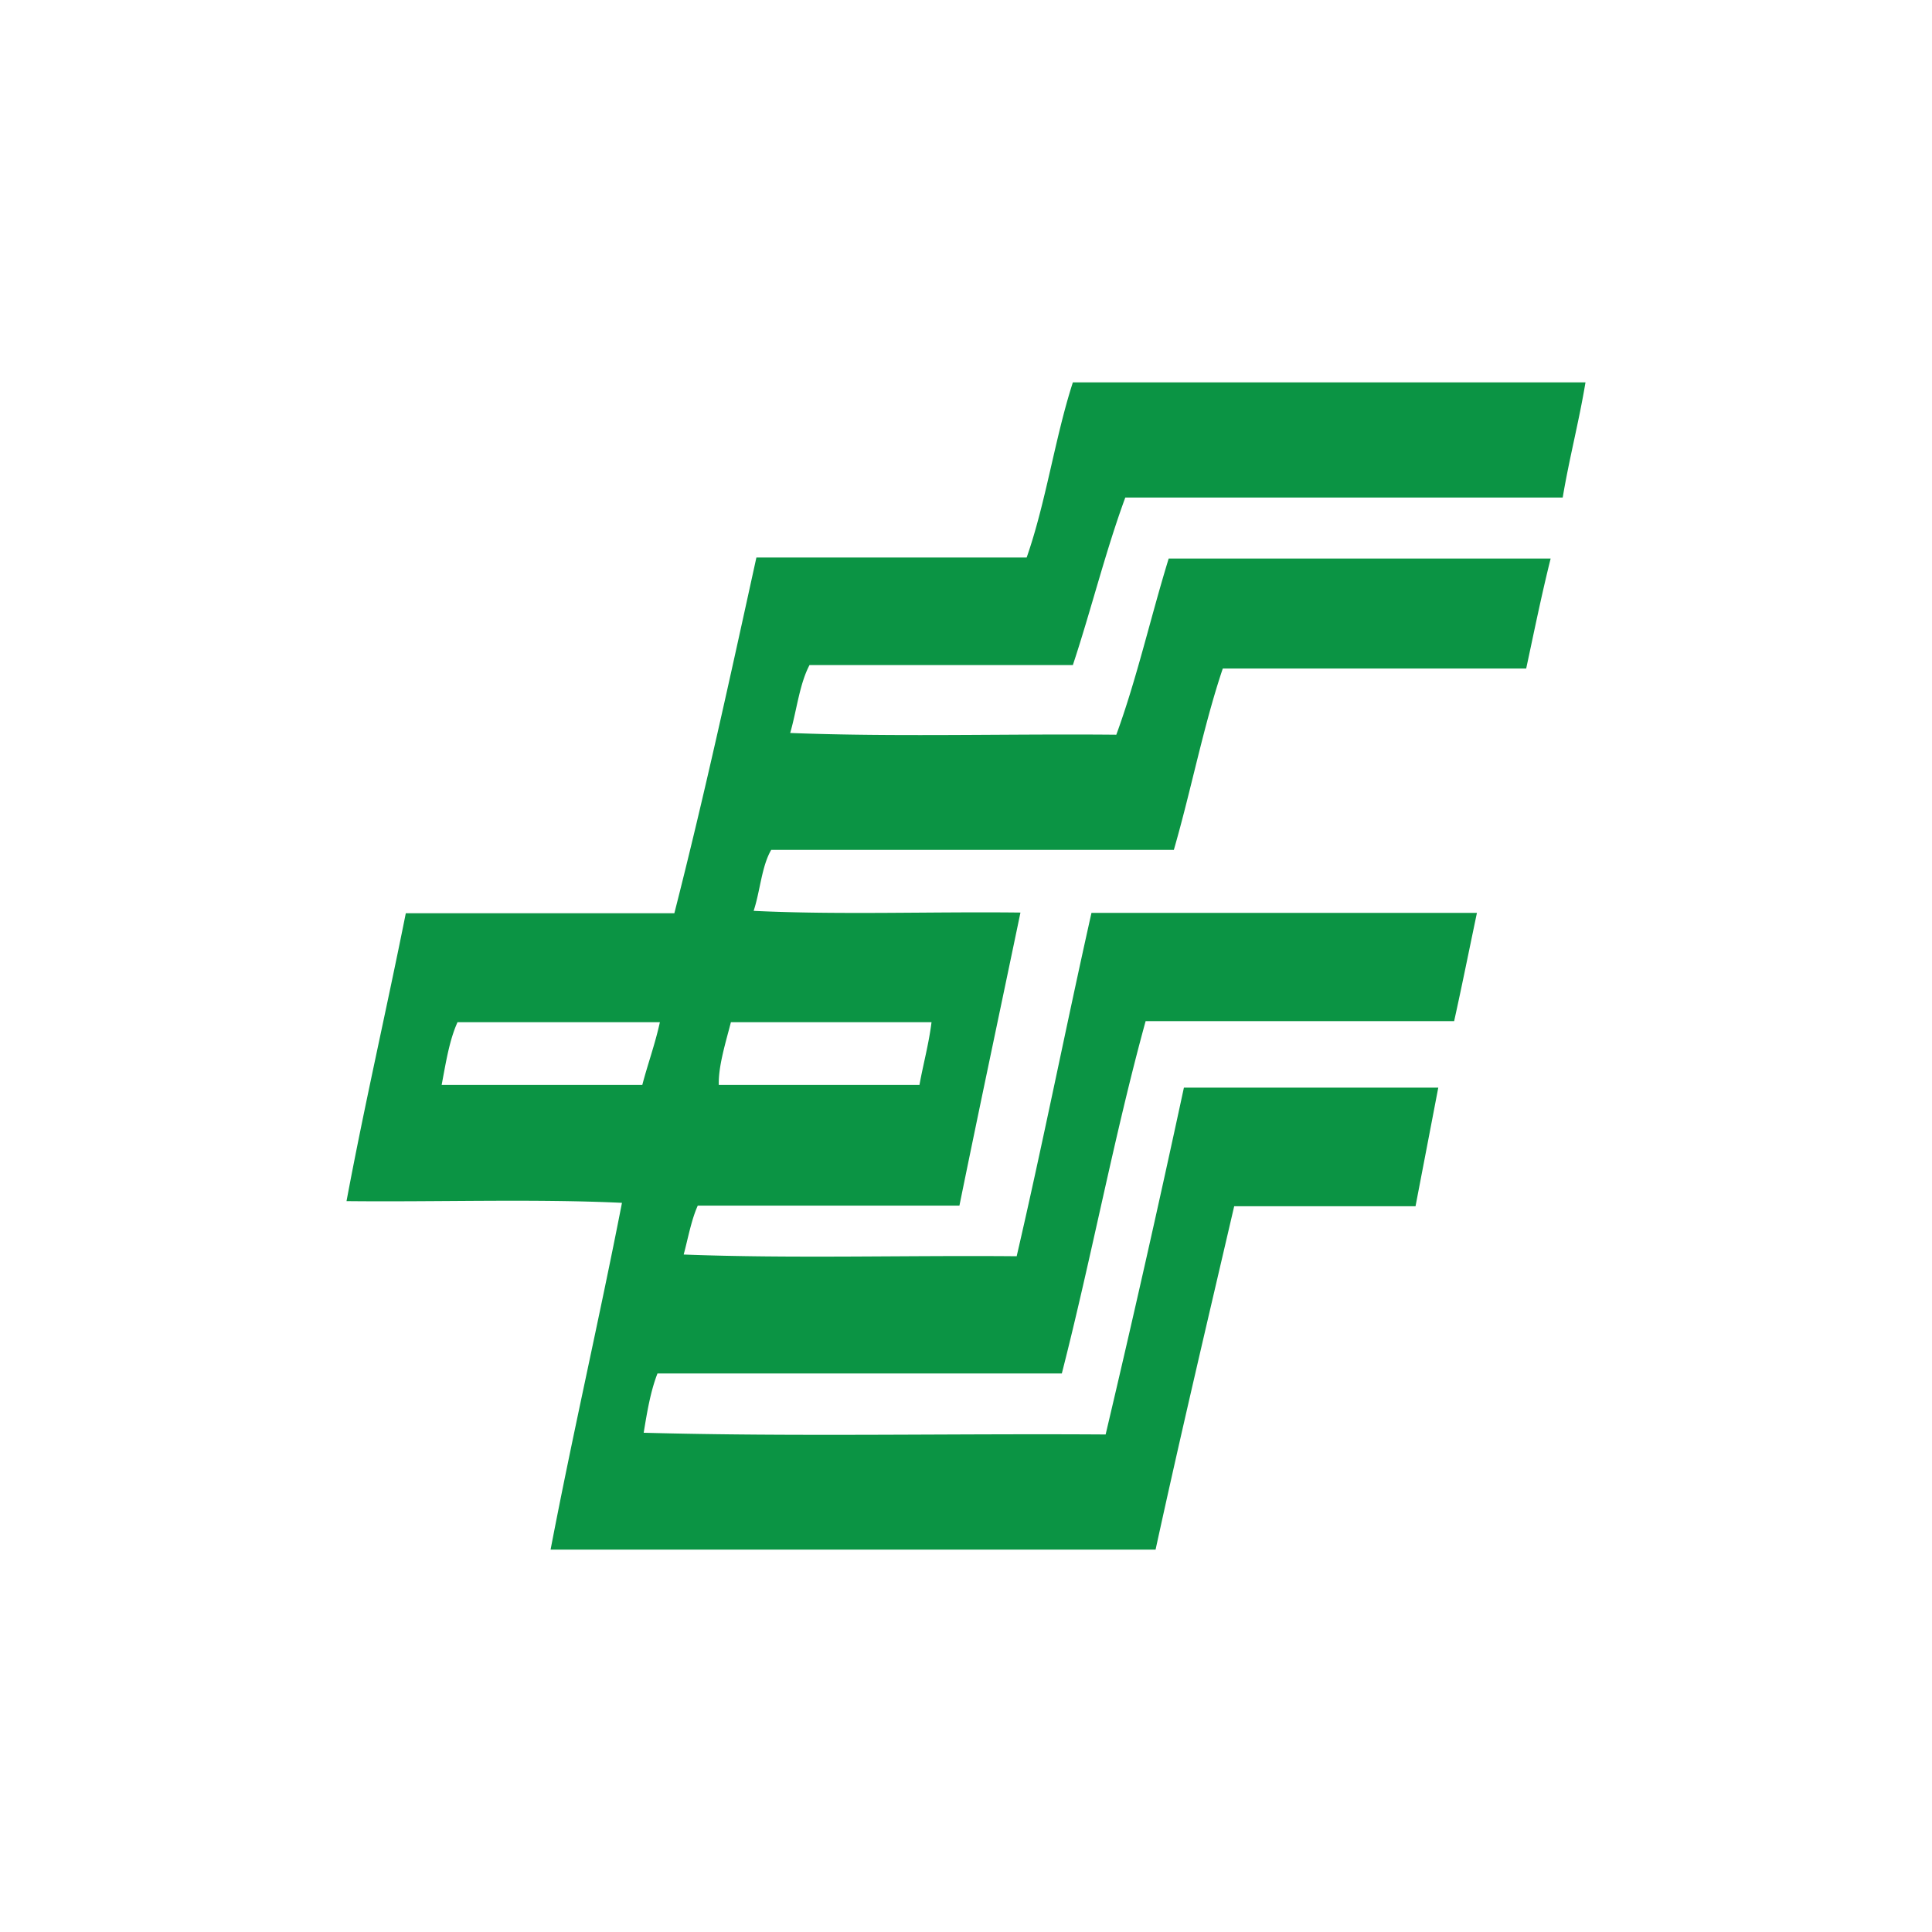
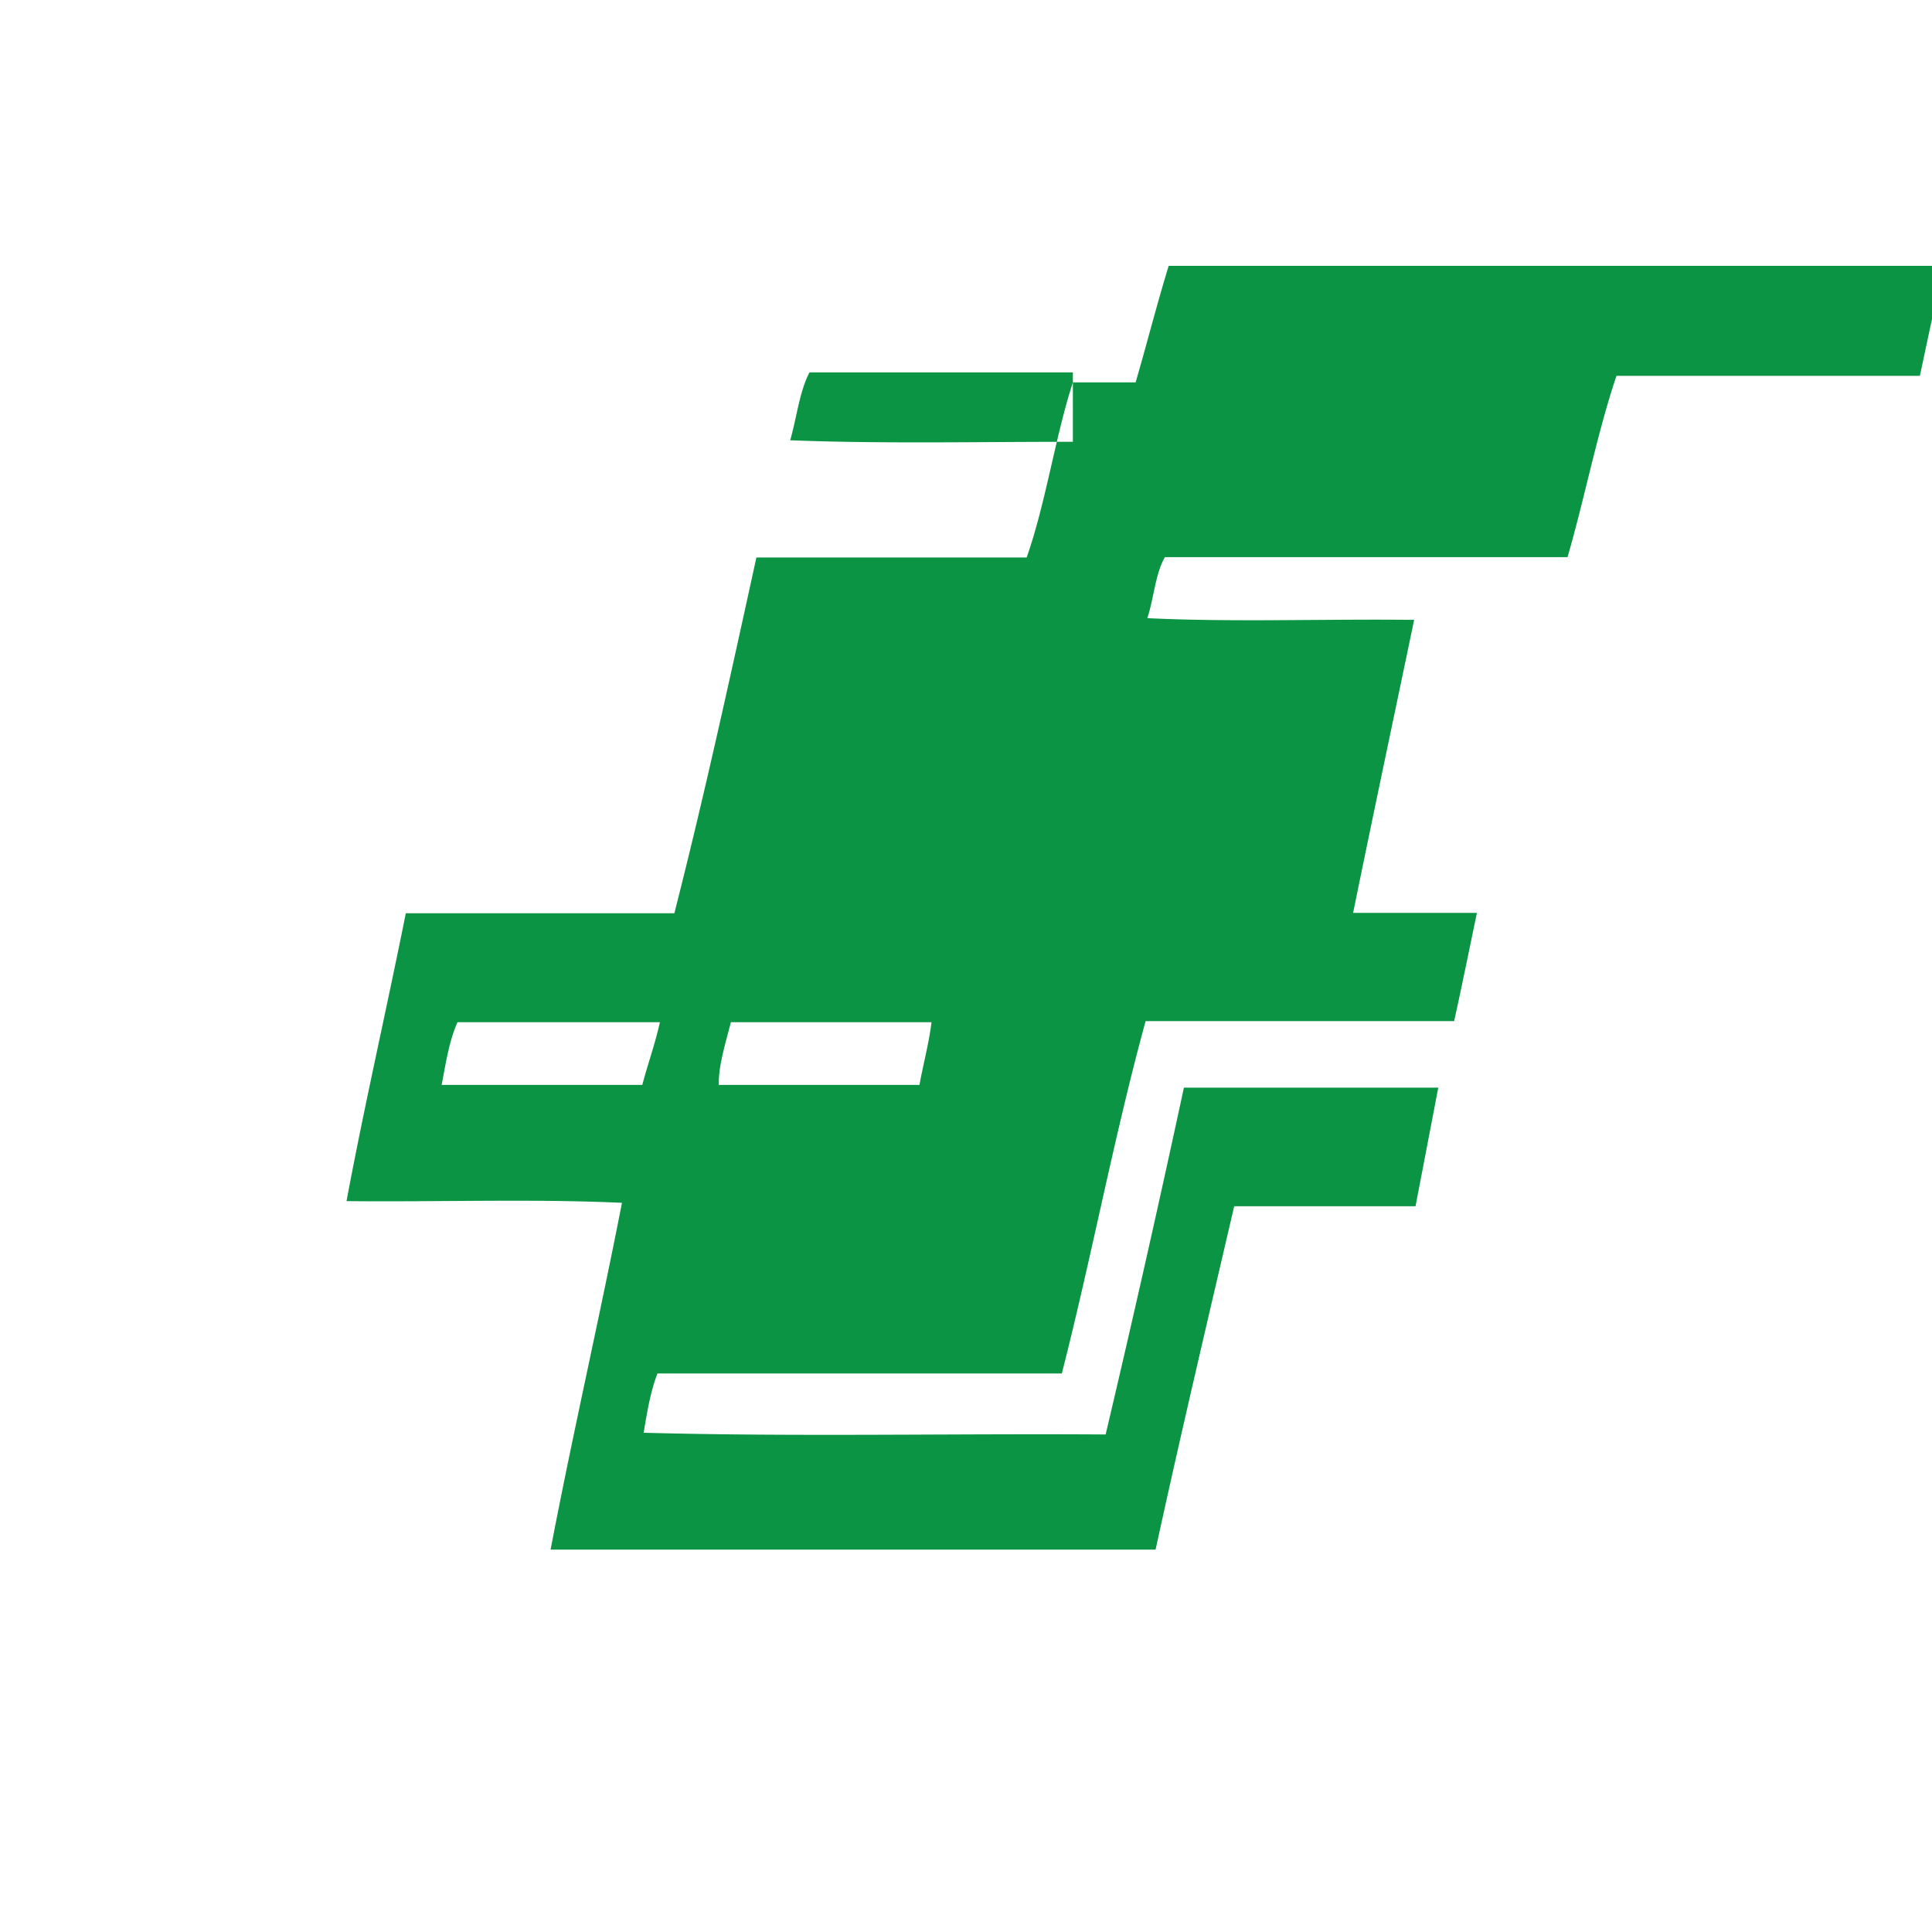
<svg xmlns="http://www.w3.org/2000/svg" width="70" height="70" fill="none">
-   <path d="M38.872 24.096c.662-1.998 1.187-4.134 1.9-6.07H56.62c.238-1.424.587-2.736.825-4.172H38.872c-.65 2.01-.974 4.347-1.674 6.345h-9.792c-.95 4.334-1.898 8.68-2.973 12.89h-9.73c-.699 3.497-1.486 6.894-2.148 10.43 3.31.036 6.782-.088 9.98.062-.824 4.221-1.773 8.318-2.586 12.564h21.92c.912-4.184 1.886-8.305 2.848-12.44h6.57c.275-1.436.55-2.86.824-4.297h-9.216a641.118 641.118 0 01-2.836 12.566c-5.559-.038-11.279.087-16.737-.063.125-.762.25-1.51.5-2.148h14.65c1.075-4.197 1.899-8.63 3.036-12.765h11.178c.288-1.3.55-2.61.826-3.922H39.546c-.924 4.122-1.76 8.343-2.71 12.44-3.997-.037-8.168.088-12.065-.062.162-.6.275-1.249.511-1.773h9.48c.725-3.56 1.475-7.082 2.211-10.617-3.21-.038-6.57.088-9.667-.062.237-.712.287-1.611.637-2.21h14.588c.626-2.161 1.074-4.497 1.773-6.57h10.993c.287-1.337.561-2.686.886-3.985H42.344c-.65 2.111-1.16 4.372-1.898 6.383-3.922-.038-8.006.087-11.816-.063.238-.824.337-1.773.7-2.46h9.542v-.001zm-15.6 15.213h-7.27c.15-.787.275-1.611.575-2.273h7.332c-.175.8-.438 1.511-.637 2.273zm10.479-2.273c-.1.8-.3 1.512-.437 2.273h-7.27c-.024-.674.263-1.586.438-2.273h7.269z" fill="#0B9444" />
+   <path d="M38.872 24.096c.662-1.998 1.187-4.134 1.9-6.07H56.62c.238-1.424.587-2.736.825-4.172H38.872c-.65 2.01-.974 4.347-1.674 6.345h-9.792c-.95 4.334-1.898 8.68-2.973 12.89h-9.73c-.699 3.497-1.486 6.894-2.148 10.43 3.31.036 6.782-.088 9.98.062-.824 4.221-1.773 8.318-2.586 12.564h21.92c.912-4.184 1.886-8.305 2.848-12.44h6.57c.275-1.436.55-2.86.824-4.297h-9.216a641.118 641.118 0 01-2.836 12.566c-5.559-.038-11.279.087-16.737-.063.125-.762.25-1.51.5-2.148h14.65c1.075-4.197 1.899-8.63 3.036-12.765h11.178c.288-1.3.55-2.61.826-3.922H39.546h9.48c.725-3.56 1.475-7.082 2.211-10.617-3.21-.038-6.57.088-9.667-.062.237-.712.287-1.611.637-2.21h14.588c.626-2.161 1.074-4.497 1.773-6.57h10.993c.287-1.337.561-2.686.886-3.985H42.344c-.65 2.111-1.16 4.372-1.898 6.383-3.922-.038-8.006.087-11.816-.063.238-.824.337-1.773.7-2.46h9.542v-.001zm-15.6 15.213h-7.27c.15-.787.275-1.611.575-2.273h7.332c-.175.8-.438 1.511-.637 2.273zm10.479-2.273c-.1.8-.3 1.512-.437 2.273h-7.27c-.024-.674.263-1.586.438-2.273h7.269z" fill="#0B9444" />
</svg>